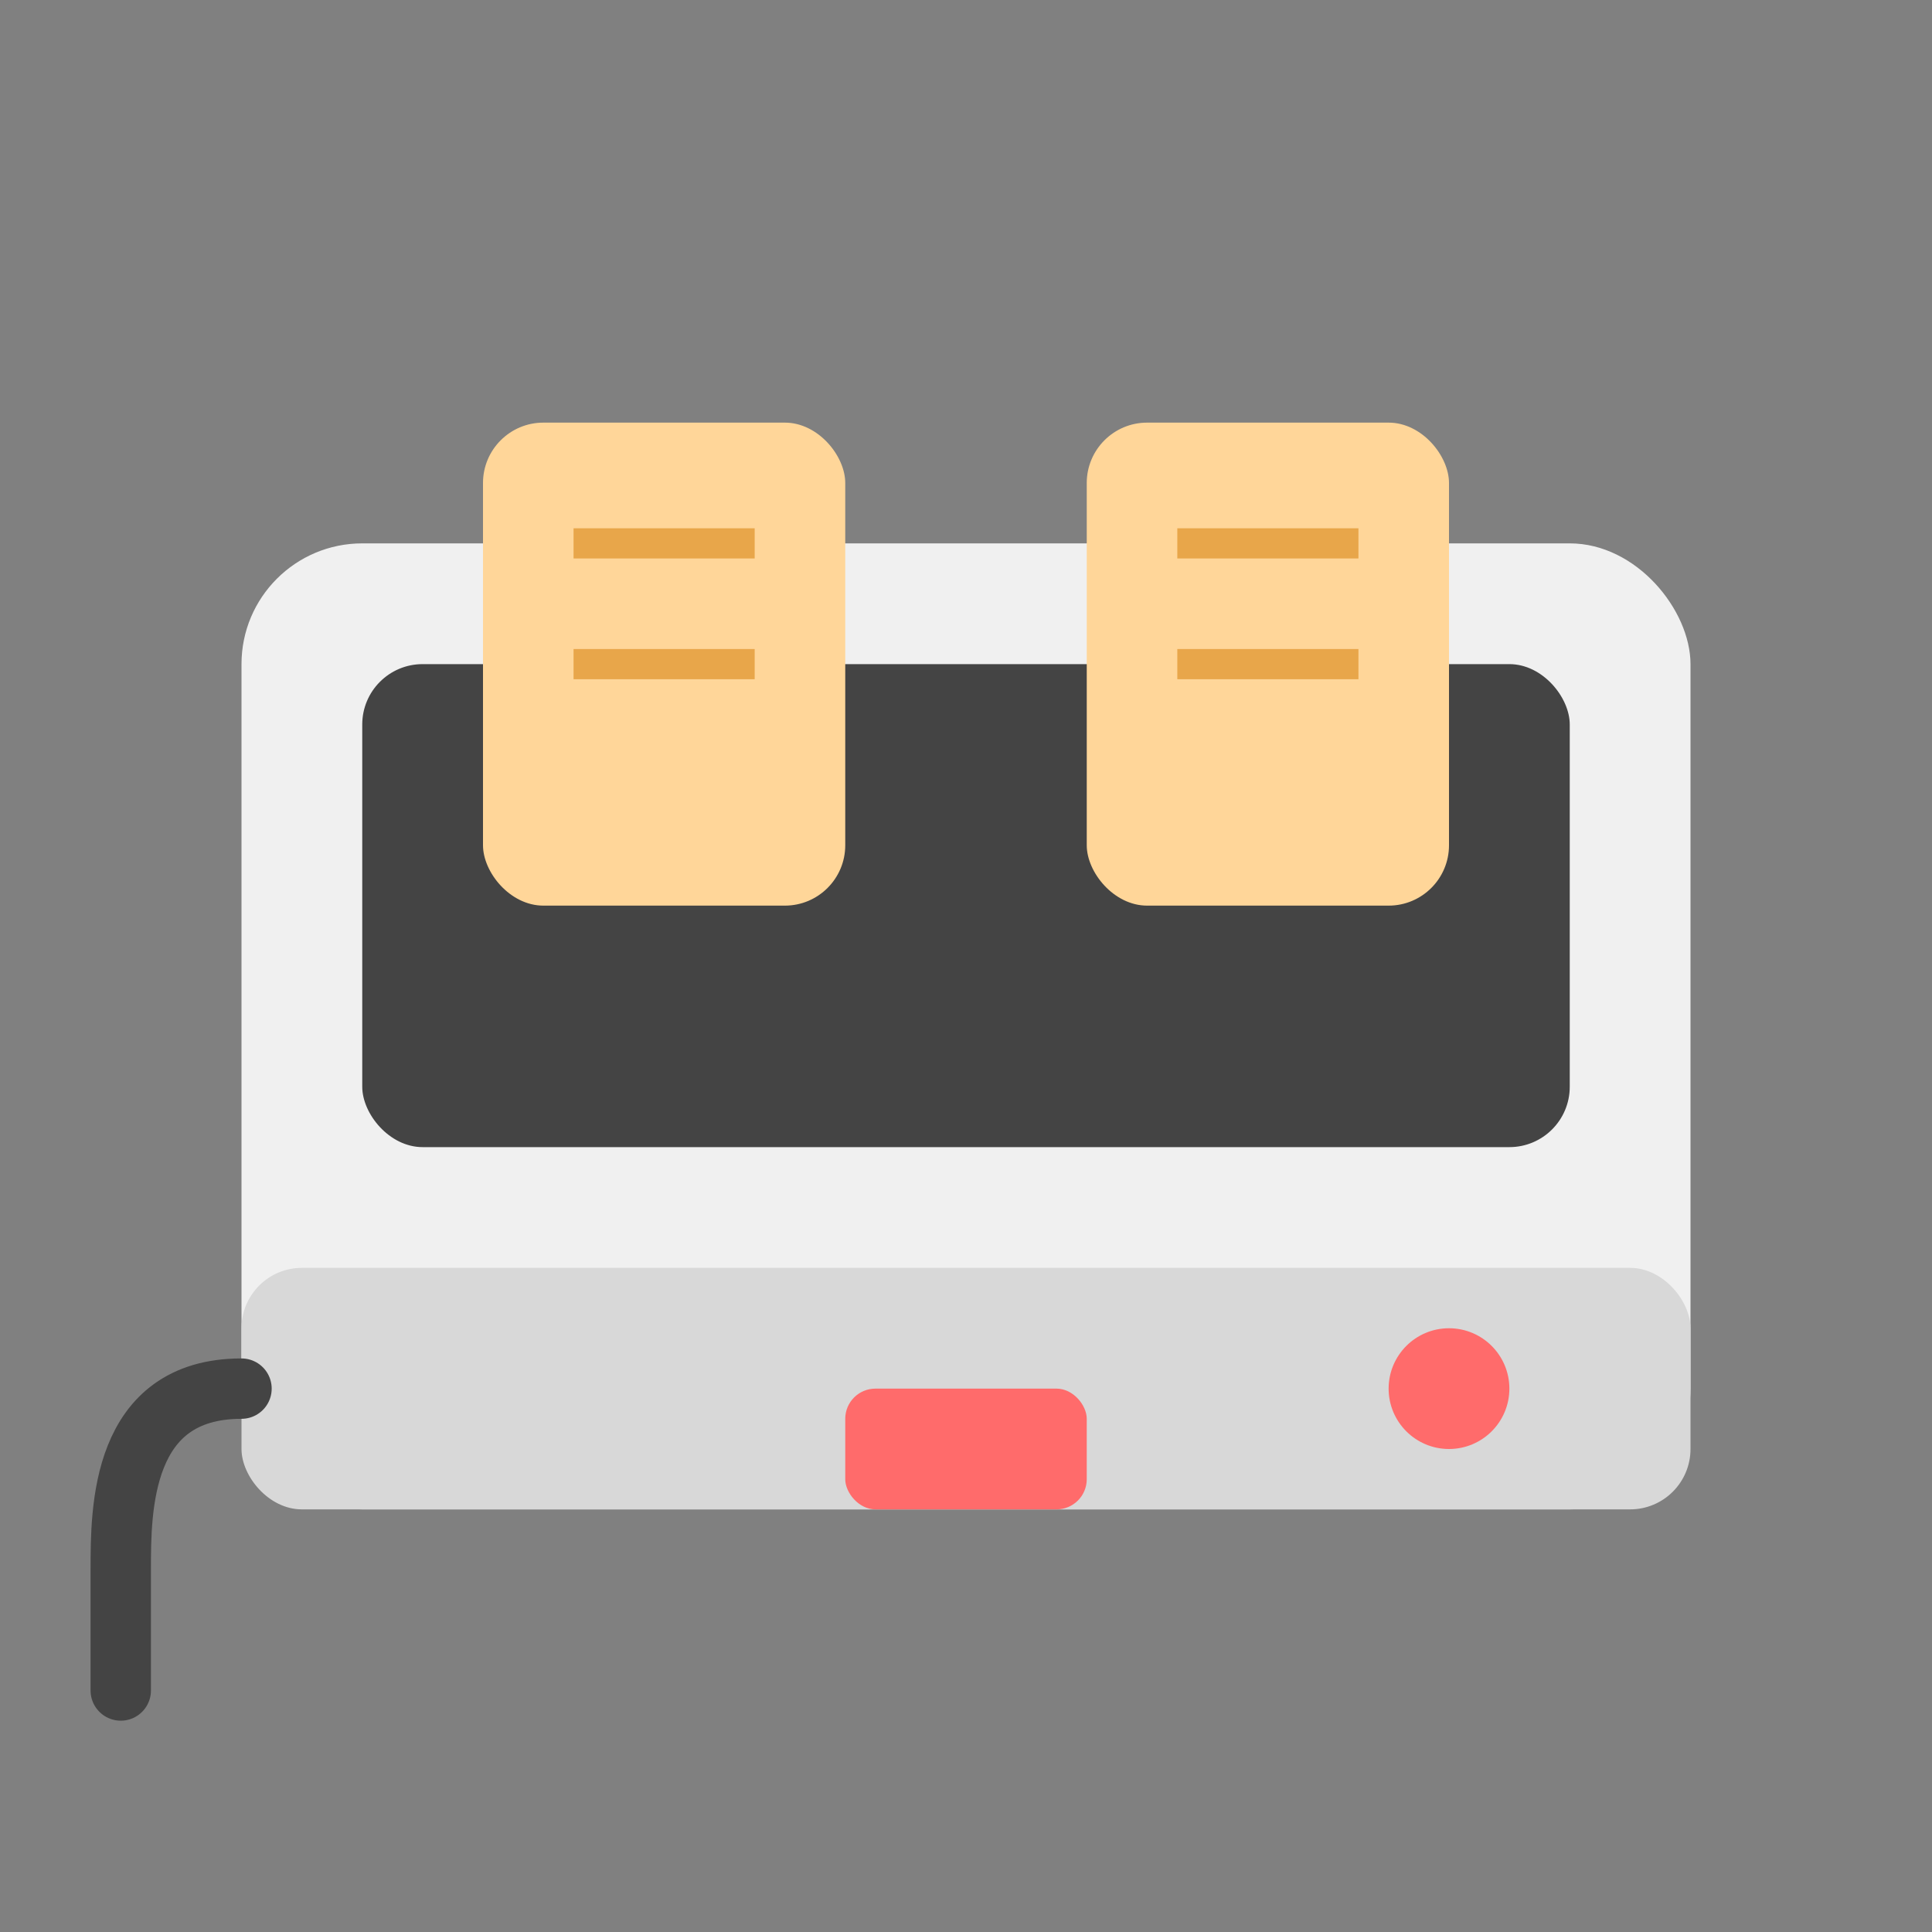
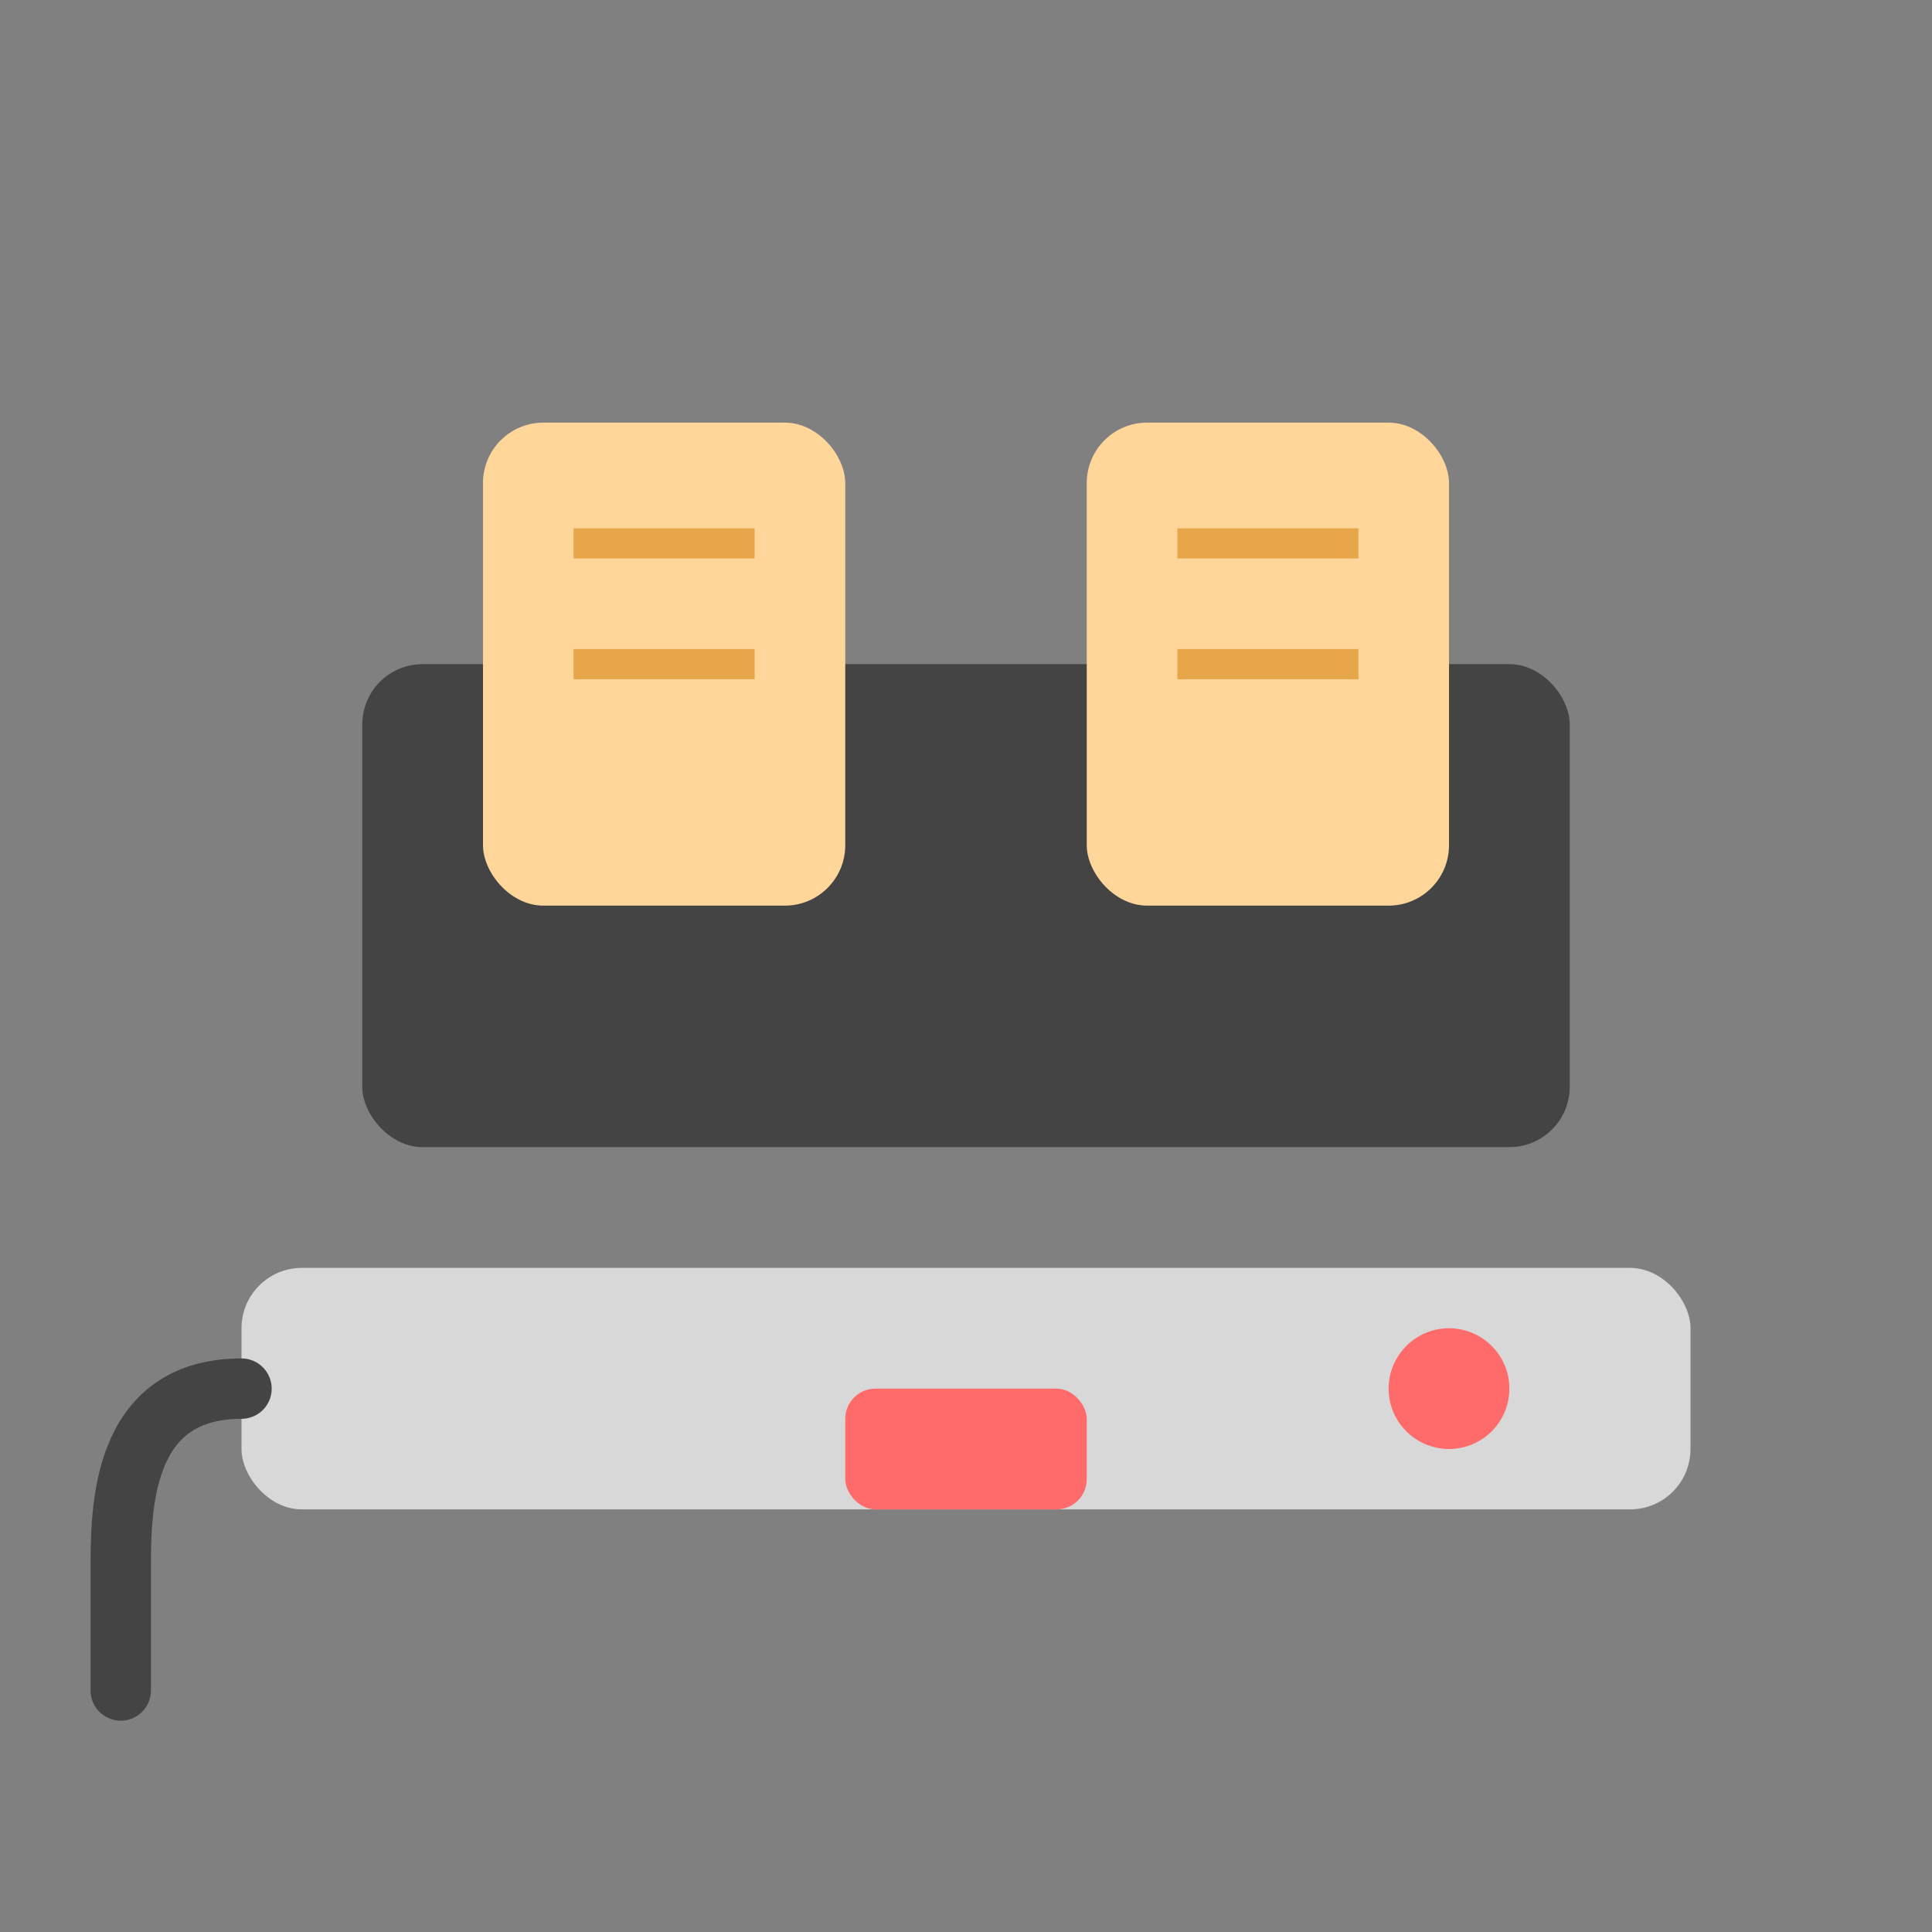
<svg xmlns="http://www.w3.org/2000/svg" width="64px" height="64px" viewBox="0 0 64 64" version="1.1">
  <rect x="0" y="0" width="64" height="64" fill="#808080" stroke="none" />
  <title>토스터 파비콘</title>
  <g stroke="none" stroke-width="1" fill="none" fill-rule="evenodd">
-     <rect id="toaster-body" fill="#F0F0F0" x="8" y="18" width="48" height="32" rx="4" />
    <rect id="toaster-base" fill="#D8D8D8" x="8" y="42" width="48" height="8" rx="2" />
    <rect id="toaster-inside" fill="#444444" x="12" y="22" width="40" height="16" rx="2" />
    <rect id="toast-1" fill="#FFD699" x="16" y="14" width="12" height="16" rx="2" />
    <rect id="toast-2" fill="#FFD699" x="36" y="14" width="12" height="16" rx="2" />
    <line id="toast-line-1" stroke="#E8A64A" stroke-width="1" x1="19" y1="18" x2="25" y2="18" />
    <line id="toast-line-2" stroke="#E8A64A" stroke-width="1" x1="19" y1="22" x2="25" y2="22" />
    <line id="toast-line-3" stroke="#E8A64A" stroke-width="1" x1="39" y1="18" x2="45" y2="18" />
    <line id="toast-line-4" stroke="#E8A64A" stroke-width="1" x1="39" y1="22" x2="45" y2="22" />
    <rect id="toaster-handle" fill="#FF6B6B" x="28" y="46" width="8" height="4" rx="1" />
    <circle id="toaster-button" fill="#FF6B6B" cx="48" cy="46" r="2" />
    <path id="toaster-cord" d="M8,46 C4,46 4,50 4,52 L4,56" stroke="#444444" stroke-width="2" stroke-linecap="round" />
  </g>
</svg>